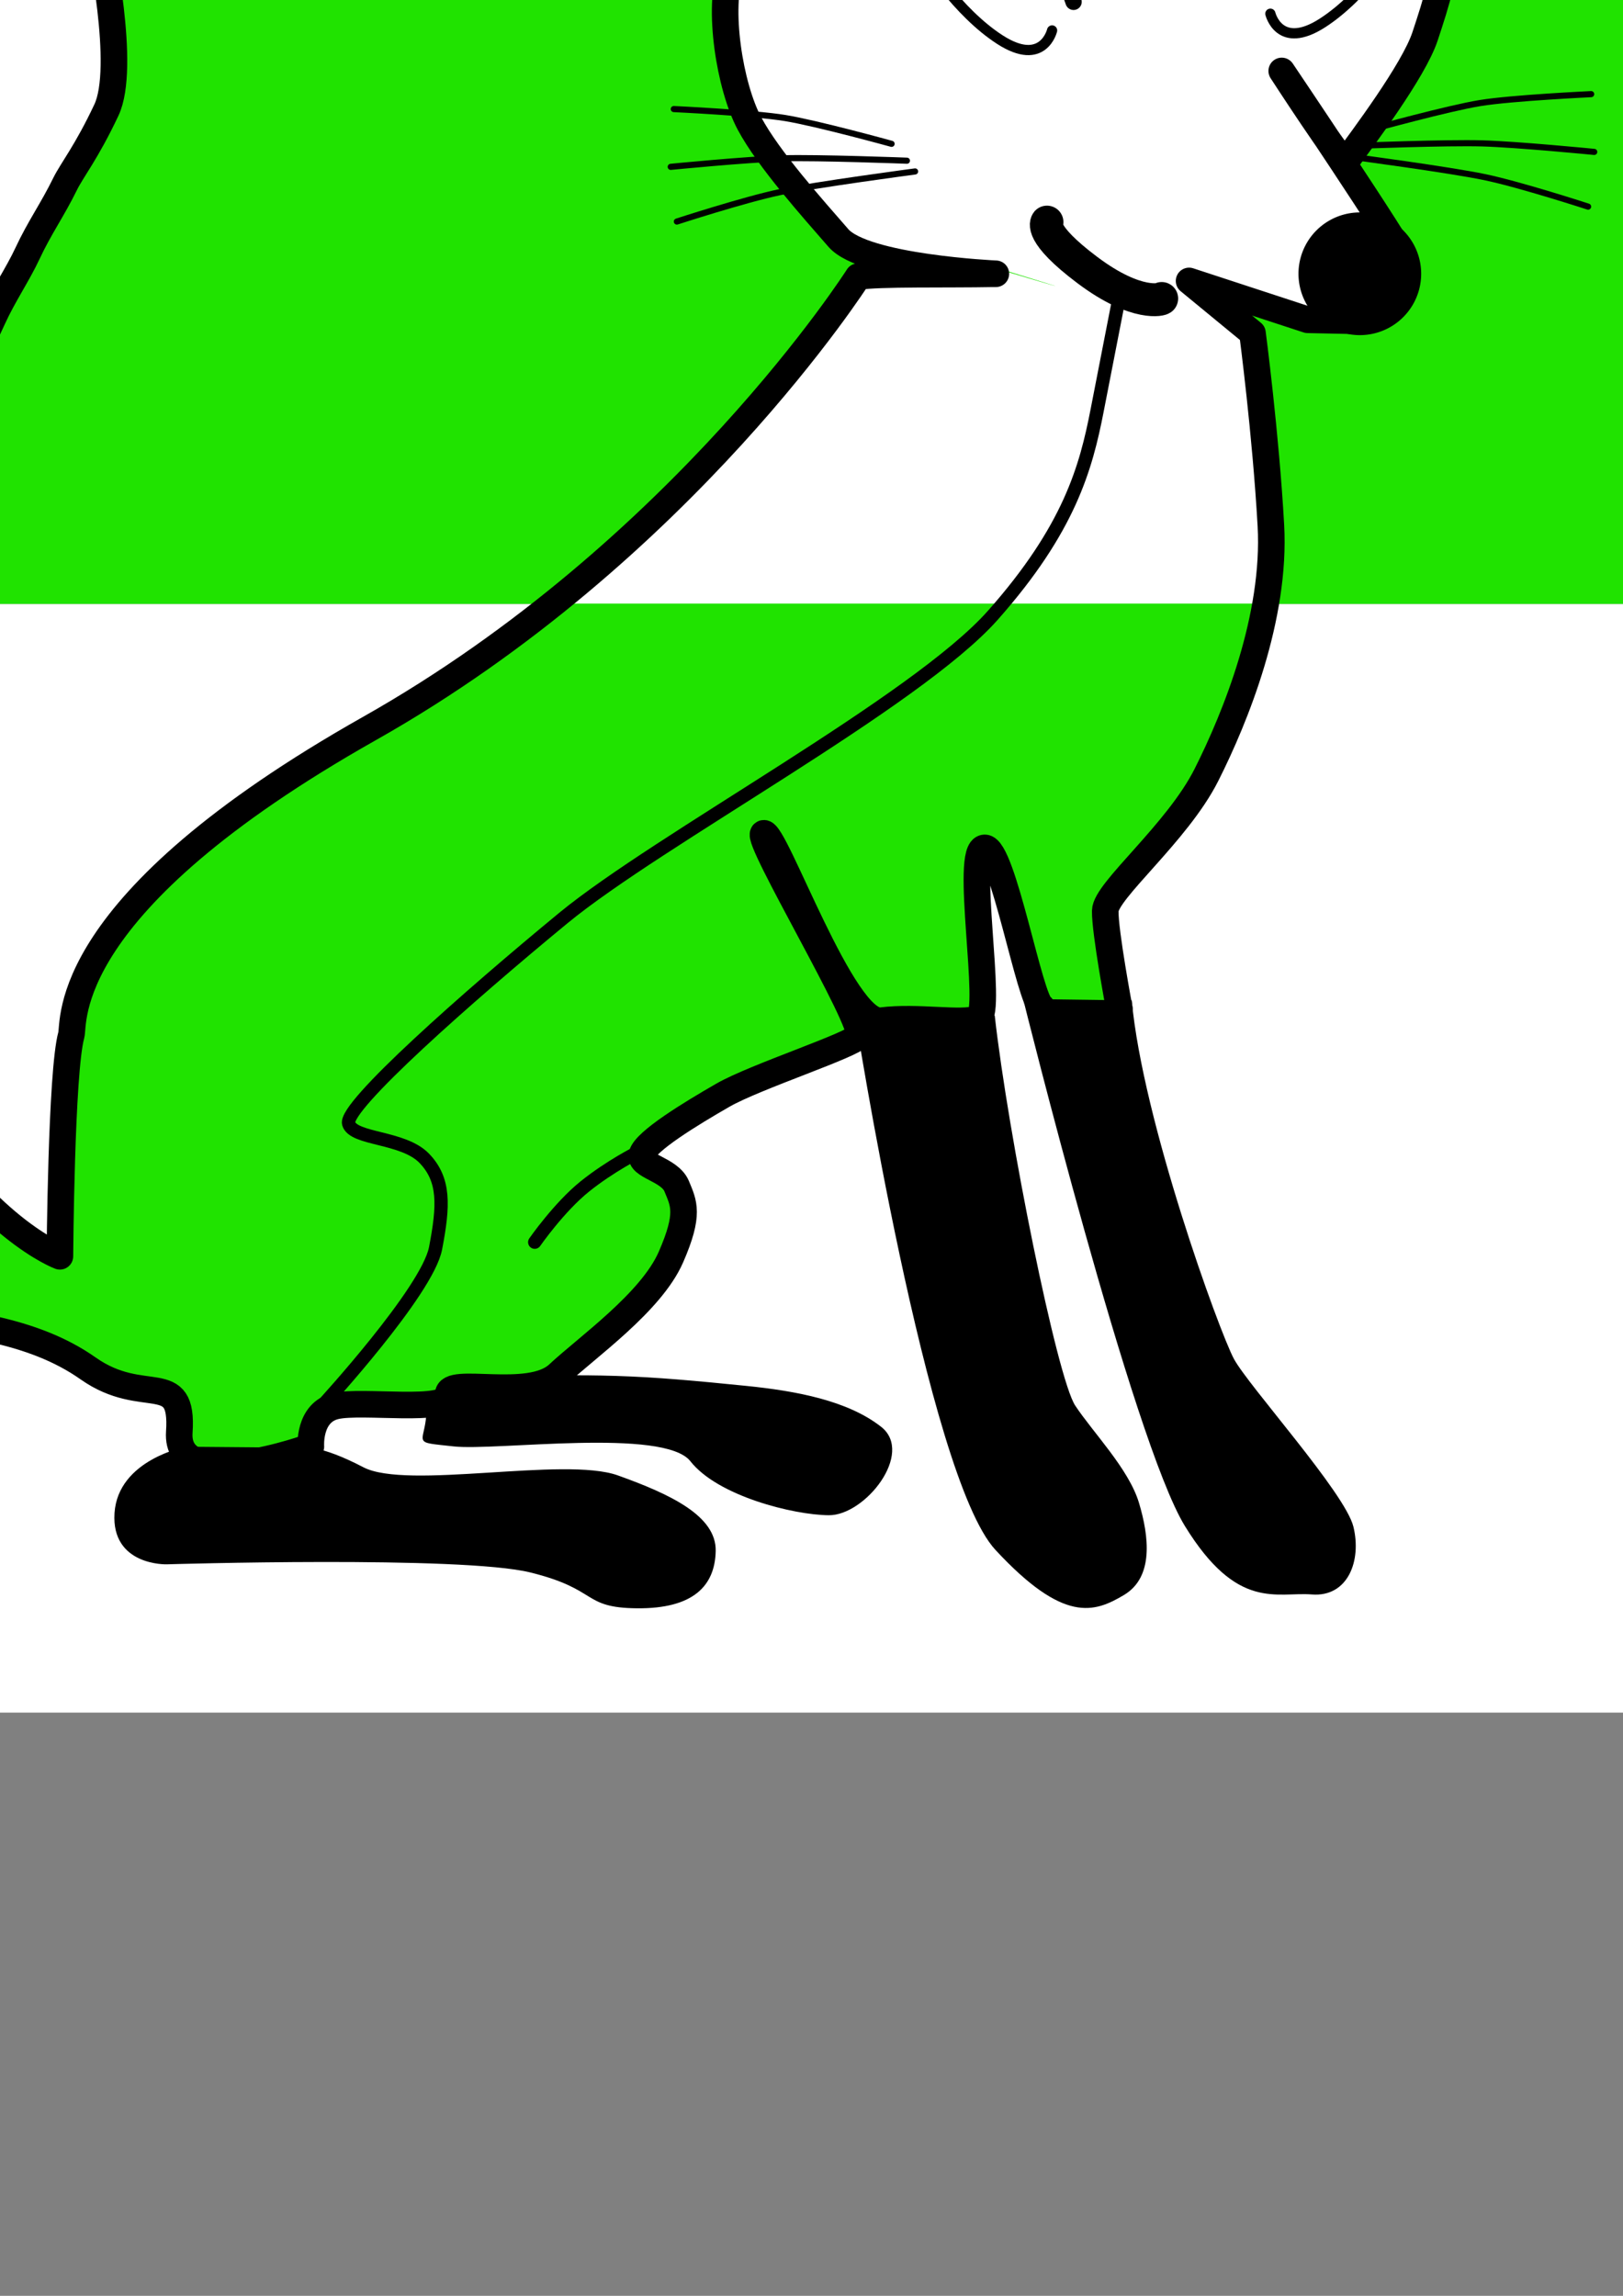
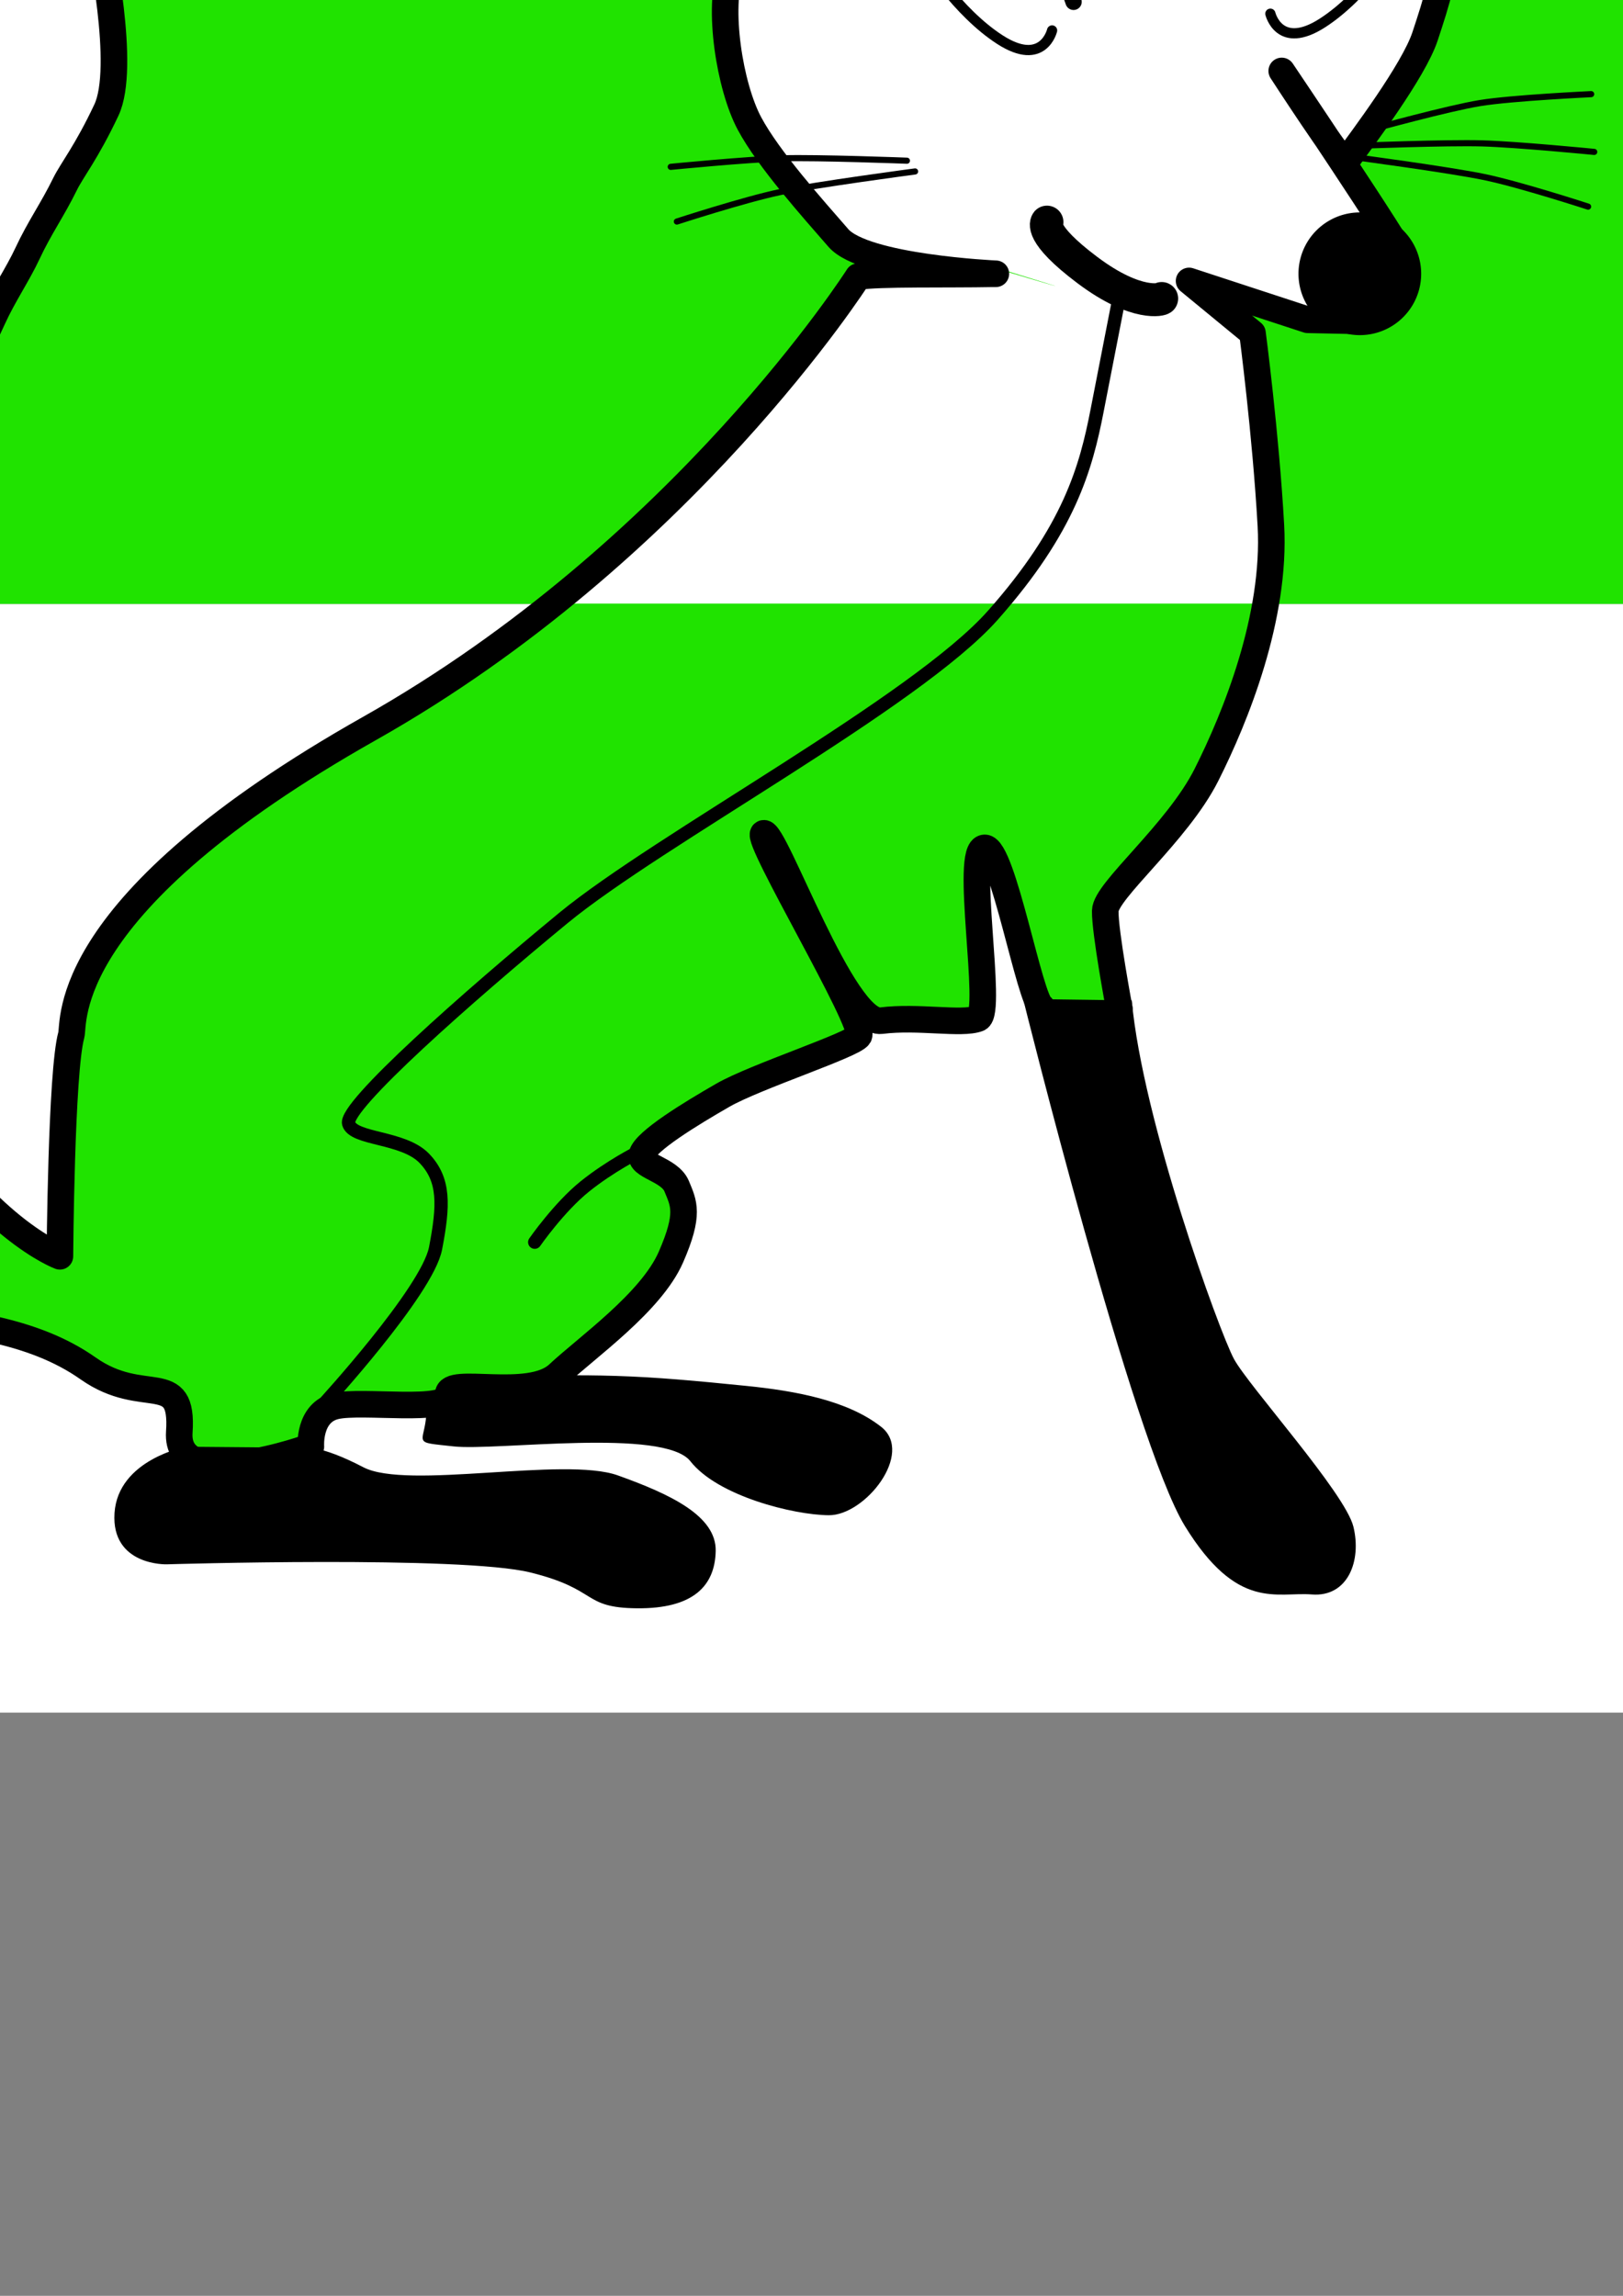
<svg xmlns="http://www.w3.org/2000/svg" xmlns:ns1="http://sodipodi.sourceforge.net/DTD/sodipodi-0.dtd" xmlns:ns2="http://www.inkscape.org/namespaces/inkscape" width="210mm" height="297mm" id="svg2" ns1:version="0.32" ns2:version="0.46" ns1:docname="fuchsenflagge_v2.svg" ns2:output_extension="org.inkscape.output.svg.inkscape">
  <rect width="100%" height="100%" fill="#808080" stroke="none" />
  <defs id="defs4">
    <ns2:perspective ns1:type="inkscape:persp3d" ns2:vp_x="0 : 526.18109 : 1" ns2:vp_y="0 : 1000 : 0" ns2:vp_z="744.09448 : 526.18109 : 1" ns2:persp3d-origin="372.04724 : 350.78739 : 1" id="perspective10" />
    <ns2:perspective id="perspective2464" ns2:persp3d-origin="372.04724 : 350.78739 : 1" ns2:vp_z="744.09448 : 526.18109 : 1" ns2:vp_y="0 : 1000 : 0" ns2:vp_x="0 : 526.18109 : 1" ns1:type="inkscape:persp3d" />
  </defs>
  <ns1:namedview id="base" pagecolor="#ffffff" bordercolor="#666666" borderopacity="1.0" ns2:pageopacity="0.0" ns2:pageshadow="2" ns2:zoom="0.5" ns2:cx="666.10066" ns2:cy="880.88948" ns2:document-units="px" ns2:current-layer="layer1" showgrid="false" ns2:window-width="1903" ns2:window-height="1030" ns2:window-x="1" ns2:window-y="14" showguides="true" ns2:guide-bbox="true" />
  <g ns2:label="Ebene 1" ns2:groupmode="layer" id="layer1">
    <g id="g3223">
      <rect y="-246.638" x="-624" height="542" width="1809" id="rect3163" style="fill:#20e300;fill-opacity:1;stroke:#000000;stroke-width:0;stroke-linecap:round;stroke-linejoin:round;stroke-miterlimit:4;stroke-dasharray:none" />
      <rect y="295.362" x="-624" height="542" width="1809" id="rect3167" style="fill:#ffffff;fill-opacity:1;stroke:#000000;stroke-width:0;stroke-linecap:round;stroke-linejoin:round;stroke-miterlimit:4;stroke-dasharray:none" />
      <path ns1:nodetypes="czcczzszcccczzzczzzzzzzzzzzzz" id="path3182" d="M 546.955,492.013 C 546.955,492.013 539.845,454.251 540.016,443.891 C 540.179,434.031 587.273,412.194 620.577,295.8 C 586.851,295.917 270.036,291.303 267.262,296.679 C 26.462,450.942 38.121,481.365 33.362,505.68 C 28.637,529.825 28.81,612.788 28.81,612.788 C 28.81,612.788 -7.875,599.398 -46.446,536.118 C -84.823,473.153 -54.228,295.332 -56.522,294.994 C -59.163,294.605 -229.902,295.676 -230.15,295.171 C -229.791,298.513 -239.182,311.561 -245.85,346.613 C -252.518,381.665 -250.879,392.976 -251.66,424.11 C -252.297,448.875 -247.943,471.601 -227.465,529.047 C -206.541,587.745 -114.357,635.863 -66.952,640.062 C -19.615,644.256 15.778,648.729 42.65,667.639 C 69.85,686.782 89.329,667.311 87.197,698.752 C 85.062,730.233 151.544,705.823 151.544,705.823 C 151.544,705.823 150.281,689.167 163.565,686.024 C 176.673,682.923 219.231,689.597 218.719,680.367 C 218.207,671.125 258.275,683.734 272.459,670.468 C 286.6,657.243 317.98,635.255 327.614,613.192 C 336.875,591.98 333.919,586.985 330.442,578.544 C 326.965,570.103 311.842,568.838 313.471,562.988 C 315.285,556.478 337.256,543.085 353.069,533.996 C 368.883,524.908 417.007,509.341 419.537,505.005 C 423.034,499.015 368.536,408.287 372.868,406.01 C 378.039,403.293 411.802,499.975 430.498,497.58 C 448.497,495.275 469.743,499.606 477.874,496.52 C 485.384,493.669 470.799,413.348 481.056,413.081 C 489.899,412.851 503.213,488.538 508.986,490.863" style="fill:#20e300;fill-opacity:1;fill-rule:evenodd;stroke:#000000;stroke-width:0;stroke-linecap:round;stroke-linejoin:round;stroke-miterlimit:4;stroke-dasharray:none;stroke-opacity:1" />
      <path ns1:nodetypes="czzzzzzzzczccc" id="path3184" d="M -58.911,295.353 C -42.624,248.937 -35.333,241.75 -25.061,212.02 C -18.84,194.016 -8.916,175.71 -1.02,158.28 C 4.044,147.103 11.238,136.588 15.951,126.46 C 21.826,113.835 28.105,105.236 34.336,92.519 C 37.667,85.72 44.864,76.932 54.564,56.306 C 64.4,35.391 51.511,-25.438 50.321,-30.668 C 48.996,-36.494 39.526,-50.468 34.336,-57.388 C 29.721,-63.541 24.674,-69.171 18.779,-75.065 C 13.683,-80.161 5.756,-87.587 2.516,-89.207 C -0.724,-90.828 -5.493,-55.497 -5.969,-55.973 C -5.969,-55.973 -8.83,-34.443 -29.304,6.252 C -49.778,46.947 -143.791,138.808 -176.382,193.635 C -208.972,248.463 -223.738,260.53 -230.405,295.583" style="fill:#ffffff;fill-rule:evenodd;stroke:#000000;stroke-width:0;stroke-linecap:round;stroke-linejoin:round;stroke-miterlimit:4;stroke-dasharray:none;stroke-opacity:1" />
      <path ns1:nodetypes="czcsssszzsszczzsszzzzcczc" id="path3186" d="M 619.016,296.391 C 616.503,251.575 611.016,159.391 611.016,159.391 L 580.016,133.891 L 605.016,154.391 L 635.516,153.391 L 665.516,154.391 C 665.516,154.391 686.997,129.255 685.516,123.891 C 683.934,118.16 657.148,69.402 657.148,69.402 C 657.148,69.402 689.007,33.635 695.395,14.351 C 701.677,-4.613 705.817,-17.438 707.077,-39.759 C 707.81,-52.961 702.732,-76.384 704.016,-95.109 C 705.301,-113.833 746.964,-165.123 734.339,-179.473 C 721.464,-194.107 669.663,-136.996 653.516,-136.609 C 637.373,-136.222 618.569,-151.678 591.516,-160.609 C 564.463,-169.54 513.976,-175.828 470.016,-159.609 C 426.216,-143.448 442.281,-144.445 434.516,-143.609 C 425.762,-142.666 359.352,-189.499 343.016,-183.609 C 327.122,-177.878 346.416,-139.9 352.516,-124.109 C 358.906,-107.566 386.658,-66.201 386.516,-63.109 C 386.375,-60.034 362.806,-37.621 356.016,-18.609 C 349.226,0.404 355.364,38.823 365.016,56.891 C 374.349,74.362 396.023,98.53 408.516,112.891 C 421.227,127.503 485.516,130.391 485.516,130.391 C 485.516,130.391 555.252,151.68 484.016,130.391 C 411.863,108.829 396.163,188.111 271.168,295.764" style="fill:#ffffff;fill-rule:evenodd;stroke:#000000;stroke-width:0;stroke-linecap:round;stroke-linejoin:round;stroke-miterlimit:4;stroke-dasharray:none;stroke-opacity:1" />
      <rect y="295.112" x="267.5" height="2" width="355.5" id="rect3188" style="fill:#20e300;fill-opacity:1;stroke:#000000;stroke-width:0;stroke-linecap:round;stroke-linejoin:round;stroke-miterlimit:4;stroke-dasharray:none" />
      <rect y="295.362" x="-233.25" height="5" width="175.25" id="rect3190" style="fill:#20e300;fill-opacity:1;stroke:#000000;stroke-width:0;stroke-linecap:round;stroke-linejoin:round;stroke-miterlimit:4;stroke-dasharray:none" />
      <path ns1:nodetypes="czszzcsssszszsszczzsszzzzcczzzzzszzzzzzzzzczccccczzzczzzzzzzzzzzzz" id="path3476" d="M 547.439,493.483 C 547.439,493.483 540.329,455.722 540.5,445.362 C 540.663,435.502 575.696,407.256 590,378.862 C 604.304,350.469 624.015,301.703 621.5,256.862 C 618.987,212.046 612.5,162.862 612.5,162.862 L 581.5,137.362 L 581.5,137.362 L 639.5,156.362 L 663.5,156.862 C 663.5,156.862 688.481,132.726 687,127.362 C 685.418,121.631 626.812,34.689 626.812,34.689 C 626.812,34.689 656.775,80.887 658.026,79.163 C 666.138,67.98 691.277,34.733 696.879,17.822 C 702.481,0.912 707.301,-13.967 708.561,-36.289 C 709.294,-49.491 704.216,-72.913 705.5,-91.638 C 706.784,-110.363 748.448,-161.652 735.823,-176.002 C 722.948,-190.636 671.147,-133.525 655,-133.138 C 638.857,-132.751 620.053,-148.207 593,-157.138 C 565.947,-166.069 515.46,-172.357 471.5,-156.138 C 427.7,-139.977 443.764,-140.974 436,-140.138 C 427.246,-139.195 360.836,-186.028 344.5,-180.138 C 328.606,-174.407 347.9,-136.429 354,-120.638 C 360.39,-104.095 388.141,-62.73 388,-59.638 C 387.859,-56.563 364.29,-34.15 357.5,-15.138 C 350.71,3.875 356.848,42.294 366.5,60.362 C 375.833,77.833 397.507,102 410,116.362 C 422.711,130.974 487,133.862 487,133.862 C 487,133.862 485.5,133.862 485.5,133.862 C 463.347,134.299 429.647,133.582 419.652,135.235 C 419.652,135.235 334.311,269.454 180.746,356.15 C 27.946,442.413 36.605,499.836 34.846,506.151 C 29.908,523.885 29.294,614.259 29.294,614.259 C 29.294,614.259 -7.392,600.869 -45.962,537.588 C -84.34,474.624 -60.104,300.708 -60.104,300.708 C -50.817,266.292 -37.849,239.221 -27.577,209.491 C -21.357,191.487 -11.432,173.181 -3.536,155.751 C 1.528,144.573 8.722,134.059 13.435,123.931 C 19.31,111.306 25.589,102.707 31.82,89.99 C 35.151,83.191 42.348,74.403 52.048,53.777 C 61.883,32.861 48.995,-27.967 47.805,-33.197 C 46.48,-39.023 37.01,-52.997 31.82,-59.917 C 27.205,-66.07 22.158,-71.7 16.263,-77.594 C 11.167,-82.691 3.24,-90.116 0,-91.737 C -3.24,-93.357 -8.009,-58.027 -8.485,-58.503 C -8.485,-58.503 -11.346,-36.972 -31.82,3.723 C -52.294,44.417 -146.307,136.278 -178.898,191.106 C -211.489,245.934 -238.698,313.032 -245.366,348.084 C -252.034,383.136 -250.395,394.446 -251.176,425.581 C -251.813,450.346 -247.459,473.072 -226.981,530.517 C -206.057,589.216 -113.873,637.334 -66.468,641.533 C -19.131,645.726 16.262,650.199 43.134,669.11 C 70.333,688.252 89.813,668.782 87.681,700.223 C 85.546,731.704 152.028,707.294 152.028,707.294 C 152.028,707.294 150.765,690.637 164.049,687.495 C 177.157,684.394 219.715,691.068 219.203,681.838 C 218.691,672.596 258.759,685.204 272.943,671.939 C 287.084,658.713 318.464,636.726 328.098,614.663 C 337.359,593.451 334.403,588.455 330.926,580.015 C 327.449,571.574 312.326,570.309 313.955,564.459 C 315.769,557.949 337.74,544.555 353.553,535.467 C 369.367,526.379 417.491,510.812 420.021,506.476 C 423.518,500.486 369.019,409.757 373.352,407.481 C 378.523,404.764 412.286,501.445 430.982,499.051 C 448.981,496.746 470.227,501.077 478.358,497.99 C 485.867,495.14 471.283,414.819 481.54,414.552 C 490.383,414.322 503.697,490.008 509.47,492.334" style="fill:none;fill-rule:evenodd;stroke:#000000;stroke-width:13;stroke-linecap:round;stroke-linejoin:round;stroke-miterlimit:4;stroke-dasharray:none;stroke-opacity:1" />
      <path ns1:nodetypes="czczzzzzcc" id="path4272" d="M 91,707.862 C 91,707.862 58.169,714.054 56.5,739.862 C 54.863,765.172 81.5,764.362 81.5,764.362 C 81.5,764.362 225.674,759.996 259.5,768.362 C 293.326,776.729 284.629,785.615 311.5,785.862 C 338.871,786.114 349.142,775.043 349.5,758.362 C 349.858,741.682 328.052,731.185 302,721.862 C 275.948,712.539 199.092,729.127 177.5,717.862 C 155.908,706.597 148.5,708.362 148.5,708.362 L 91,707.862 z" style="fill:#000000;fill-opacity:1;fill-rule:evenodd;stroke:#000000;stroke-width:1px;stroke-linecap:butt;stroke-linejoin:miter;stroke-opacity:1" />
      <path ns1:nodetypes="czzzzzzzcc" id="path4276" d="M 231.001,672.668 C 231.001,672.668 209.889,676.31 208.816,691.493 C 207.763,706.382 201.141,704.614 221.892,706.906 C 242.583,709.191 324.844,697.645 337.854,714.259 C 351.106,731.181 388.013,740.409 405.292,740.554 C 422.893,740.703 446.739,710.443 430.728,697.876 C 414.471,685.117 389.436,680.388 364.683,677.904 C 340.426,675.469 321.509,673.678 301.124,673.051 C 281.239,672.439 267.976,672.962 267.976,672.962 L 231.001,672.668 z" style="fill:#000000;fill-opacity:1;fill-rule:evenodd;stroke:#000000;stroke-width:0.615px;stroke-linecap:butt;stroke-linejoin:miter;stroke-opacity:1" />
-       <path ns1:nodetypes="czzzzz" id="path4278" d="M 418.607,496.223 C 418.607,496.223 453.931,721.654 487.197,757.499 C 520.462,793.343 535.108,787.947 549.422,779.419 C 563.736,770.891 561.427,751.271 556.493,734.871 C 551.559,718.472 534.115,700.732 525.38,687.495 C 516.437,673.942 492.522,555.306 485.959,496.576" style="fill:#000000;fill-opacity:1;fill-rule:evenodd;stroke:#000000;stroke-width:1px;stroke-linecap:butt;stroke-linejoin:miter;stroke-opacity:1" />
      <path ns1:nodetypes="czzzzz" id="path4280" d="M 500.805,488.431 C 500.805,488.431 554.496,704.706 579.838,745.907 C 605.373,787.421 624.35,777.784 641.561,779.149 C 658.814,780.517 665.429,763.012 661.432,746.606 C 657.434,730.201 610.069,677.807 602.993,664.565 C 595.748,651.008 558.334,547.889 553.017,489.138" style="fill:#000000;fill-opacity:1;fill-rule:evenodd;stroke:#000000;stroke-width:0.9px;stroke-linecap:butt;stroke-linejoin:miter;stroke-opacity:1" />
      <path transform="translate(1.5,7)" d="M 687,126.862 A 23.5,23.5 0 1 1 640,126.862 A 23.5,23.5 0 1 1 687,126.862 z" ns1:ry="23.5" ns1:rx="23.5" ns1:cy="126.86218" ns1:cx="663.5" id="path4285" style="fill:#000000;fill-opacity:1;stroke:#000000;stroke-width:13;stroke-linecap:round;stroke-linejoin:round;stroke-miterlimit:4;stroke-dasharray:none" ns1:type="arc" />
      <path ns1:nodetypes="czz" id="path4289" d="M 312,563.362 C 312,563.362 298.381,570.158 286.031,580.083 C 273.375,590.254 261.5,607.362 261.5,607.362" style="fill:none;fill-rule:evenodd;stroke:#000000;stroke-width:6.5;stroke-linecap:round;stroke-linejoin:miter;stroke-miterlimit:4;stroke-dasharray:none;stroke-opacity:1" />
      <path ns1:nodetypes="czszzzzc" id="path4291" d="M 158,686.862 C 158,686.862 208.95,631.372 213,610.362 C 217.05,589.353 217.549,576.815 207.5,566.362 C 197.19,555.638 172.761,557.293 170.5,549.362 C 168.106,540.968 228.915,487.21 275.5,448.862 C 322.085,410.514 447.968,343.215 485.5,300.862 C 523.032,258.51 531.073,228.688 536.5,200.862 L 549.207,135.711" style="fill:none;fill-rule:evenodd;stroke:#000000;stroke-width:6.5;stroke-linecap:butt;stroke-linejoin:miter;stroke-miterlimit:4;stroke-dasharray:none;stroke-opacity:1" />
      <path ns1:nodetypes="czc" id="path3183" d="M 621.257,6.705 C 621.257,6.705 625.584,24.847 646.757,11.205 C 667.706,-2.291 683.757,-28.295 683.757,-28.295" style="fill:none;fill-rule:evenodd;stroke:#000000;stroke-width:5;stroke-linecap:round;stroke-linejoin:round;stroke-miterlimit:4;stroke-dasharray:none;stroke-opacity:1" />
      <path ns1:nodetypes="czzc" id="path3185" d="M 686.757,-42.795 C 686.757,-42.795 685.668,-60.813 670.257,-65.795 C 654.847,-70.777 631.484,-45.208 623.757,-34.295 C 616.031,-23.381 610.757,-7.295 610.757,-7.295" style="fill:none;fill-rule:evenodd;stroke:#000000;stroke-width:8;stroke-linecap:round;stroke-linejoin:round;stroke-miterlimit:4;stroke-dasharray:none;stroke-opacity:1" />
      <path transform="matrix(-0.675,0.575,0.483,0.804,987.874,-288.624)" d="M 501.5,-18.888 A 16.5,6.75 0 1 1 468.5,-18.888 A 16.5,6.75 0 1 1 501.5,-18.888 z" ns1:ry="6.75" ns1:rx="16.5" ns1:cy="-18.887819" ns1:cx="485" id="path3187" style="fill:#000000;fill-opacity:1;stroke:#000000;stroke-width:8;stroke-linecap:round;stroke-linejoin:round;stroke-miterlimit:4;stroke-dasharray:none" ns1:type="arc" />
      <path ns1:nodetypes="czc" id="path3203" d="M 671.629,63.026 C 671.629,63.026 708.136,52.953 723.736,50.403 C 739.336,47.853 778.129,46.026 778.129,46.026" style="fill:none;fill-rule:evenodd;stroke:#000000;stroke-width:3;stroke-linecap:round;stroke-linejoin:miter;stroke-miterlimit:4;stroke-dasharray:none;stroke-opacity:1" />
      <path ns1:nodetypes="czc" id="path3209" d="M 664.129,71.276 C 664.129,71.276 707.551,69.614 724.894,70.107 C 742.238,70.599 779.629,74.276 779.629,74.276" style="fill:none;fill-rule:evenodd;stroke:#000000;stroke-width:3;stroke-linecap:round;stroke-linejoin:miter;stroke-miterlimit:4;stroke-dasharray:none;stroke-opacity:1" />
      <path ns1:nodetypes="czc" id="path3211" d="M 660.129,76.526 C 660.129,76.526 708.825,82.977 726.3,86.652 C 743.775,90.327 776.629,101.026 776.629,101.026" style="fill:none;fill-rule:evenodd;stroke:#000000;stroke-width:3;stroke-linecap:round;stroke-linejoin:miter;stroke-miterlimit:4;stroke-dasharray:none;stroke-opacity:1" />
-       <path ns1:nodetypes="czc" id="path3233" d="M 436.01,70.327 C 436.01,70.327 399.503,60.253 383.903,57.703 C 368.303,55.153 329.51,53.327 329.51,53.327" style="fill:none;fill-rule:evenodd;stroke:#000000;stroke-width:3;stroke-linecap:round;stroke-linejoin:miter;stroke-miterlimit:4;stroke-dasharray:none;stroke-opacity:1" />
      <path ns1:nodetypes="czc" id="path3235" d="M 443.51,78.577 C 443.51,78.577 400.088,76.914 382.745,77.407 C 365.401,77.899 328.01,81.577 328.01,81.577" style="fill:none;fill-rule:evenodd;stroke:#000000;stroke-width:3;stroke-linecap:round;stroke-linejoin:miter;stroke-miterlimit:4;stroke-dasharray:none;stroke-opacity:1" />
      <path ns1:nodetypes="czc" id="path3237" d="M 447.51,83.827 C 447.51,83.827 398.814,90.278 381.339,93.953 C 363.864,97.628 331.01,108.327 331.01,108.327" style="fill:none;fill-rule:evenodd;stroke:#000000;stroke-width:3;stroke-linecap:round;stroke-linejoin:miter;stroke-miterlimit:4;stroke-dasharray:none;stroke-opacity:1" />
      <path ns1:nodetypes="cczc" id="path3243" d="M 547.108,-52.835 L 547.108,-52.835 C 547.108,-52.835 548.154,-64.538 541.119,-77.047 C 534.085,-89.557 522.359,-94.555 522.36,-94.555" style="fill:none;fill-rule:evenodd;stroke:#000000;stroke-width:3;stroke-linecap:round;stroke-linejoin:miter;stroke-miterlimit:4;stroke-dasharray:none;stroke-opacity:1" />
      <path ns1:nodetypes="czc" id="path3245" d="M 547.462,-52.128 C 547.462,-52.128 554.752,-83.189 558.411,-93.371 C 562.07,-103.553 579.635,-120.01 579.635,-120.01" style="fill:none;fill-rule:evenodd;stroke:#000000;stroke-width:3;stroke-linecap:round;stroke-linejoin:miter;stroke-miterlimit:4;stroke-dasharray:none;stroke-opacity:1" />
      <path ns1:nodetypes="csz" id="path3247" d="M 547.462,-51.689 C 547.648,-52.62 563.313,-81.515 578.634,-97.283 C 592.523,-111.578 603.52,-115.207 603.52,-115.207" style="fill:none;fill-rule:evenodd;stroke:#000000;stroke-width:3;stroke-linecap:round;stroke-linejoin:miter;stroke-miterlimit:4;stroke-dasharray:none;stroke-opacity:1" />
-       <path ns1:nodetypes="csz" id="path3249" d="M 548.471,-51.879 C 556.701,-61.962 560.272,-70.323 587.643,-90.473 C 603.694,-102.29 611.529,-103.397 611.529,-103.397" style="fill:none;fill-rule:evenodd;stroke:#000000;stroke-width:3;stroke-linecap:round;stroke-linejoin:miter;stroke-miterlimit:4;stroke-dasharray:none;stroke-opacity:1" />
      <path ns1:nodetypes="czc" id="path3251" d="M 514.5,14.889 C 514.5,14.889 510.173,33.031 489,19.389 C 468.052,5.893 452,-20.111 452,-20.111" style="fill:none;fill-rule:evenodd;stroke:#000000;stroke-width:5;stroke-linecap:round;stroke-linejoin:round;stroke-miterlimit:4;stroke-dasharray:none;stroke-opacity:1" />
      <path ns1:nodetypes="czzc" id="path3253" d="M 449,-34.611 C 449,-34.611 450.09,-52.629 465.5,-57.611 C 480.91,-62.593 504.274,-37.024 512,-26.111 C 519.726,-15.197 525,0.889 525,0.889" style="fill:none;fill-rule:evenodd;stroke:#000000;stroke-width:8;stroke-linecap:round;stroke-linejoin:round;stroke-miterlimit:4;stroke-dasharray:none;stroke-opacity:1" />
      <path transform="matrix(0.675,0.575,-0.483,0.804,147.883,-280.44)" d="M 501.5,-18.888 A 16.5,6.75 0 1 1 468.5,-18.888 A 16.5,6.75 0 1 1 501.5,-18.888 z" ns1:ry="6.75" ns1:rx="16.5" ns1:cy="-18.887819" ns1:cx="485" id="path3255" style="fill:#000000;fill-opacity:1;stroke:#000000;stroke-width:8;stroke-linecap:round;stroke-linejoin:round;stroke-miterlimit:4;stroke-dasharray:none" ns1:type="arc" />
      <path ns1:nodetypes="czc" id="path2410" d="M 568.101,145.948 C 568.627,146.241 556.198,150.383 531.858,132.12 C 507.517,113.856 512,108.605 512,108.605" style="fill:none;fill-rule:evenodd;stroke:#000000;stroke-width:16.1;stroke-linecap:round;stroke-linejoin:miter;stroke-miterlimit:4;stroke-dasharray:none;stroke-opacity:1" />
    </g>
  </g>
</svg>